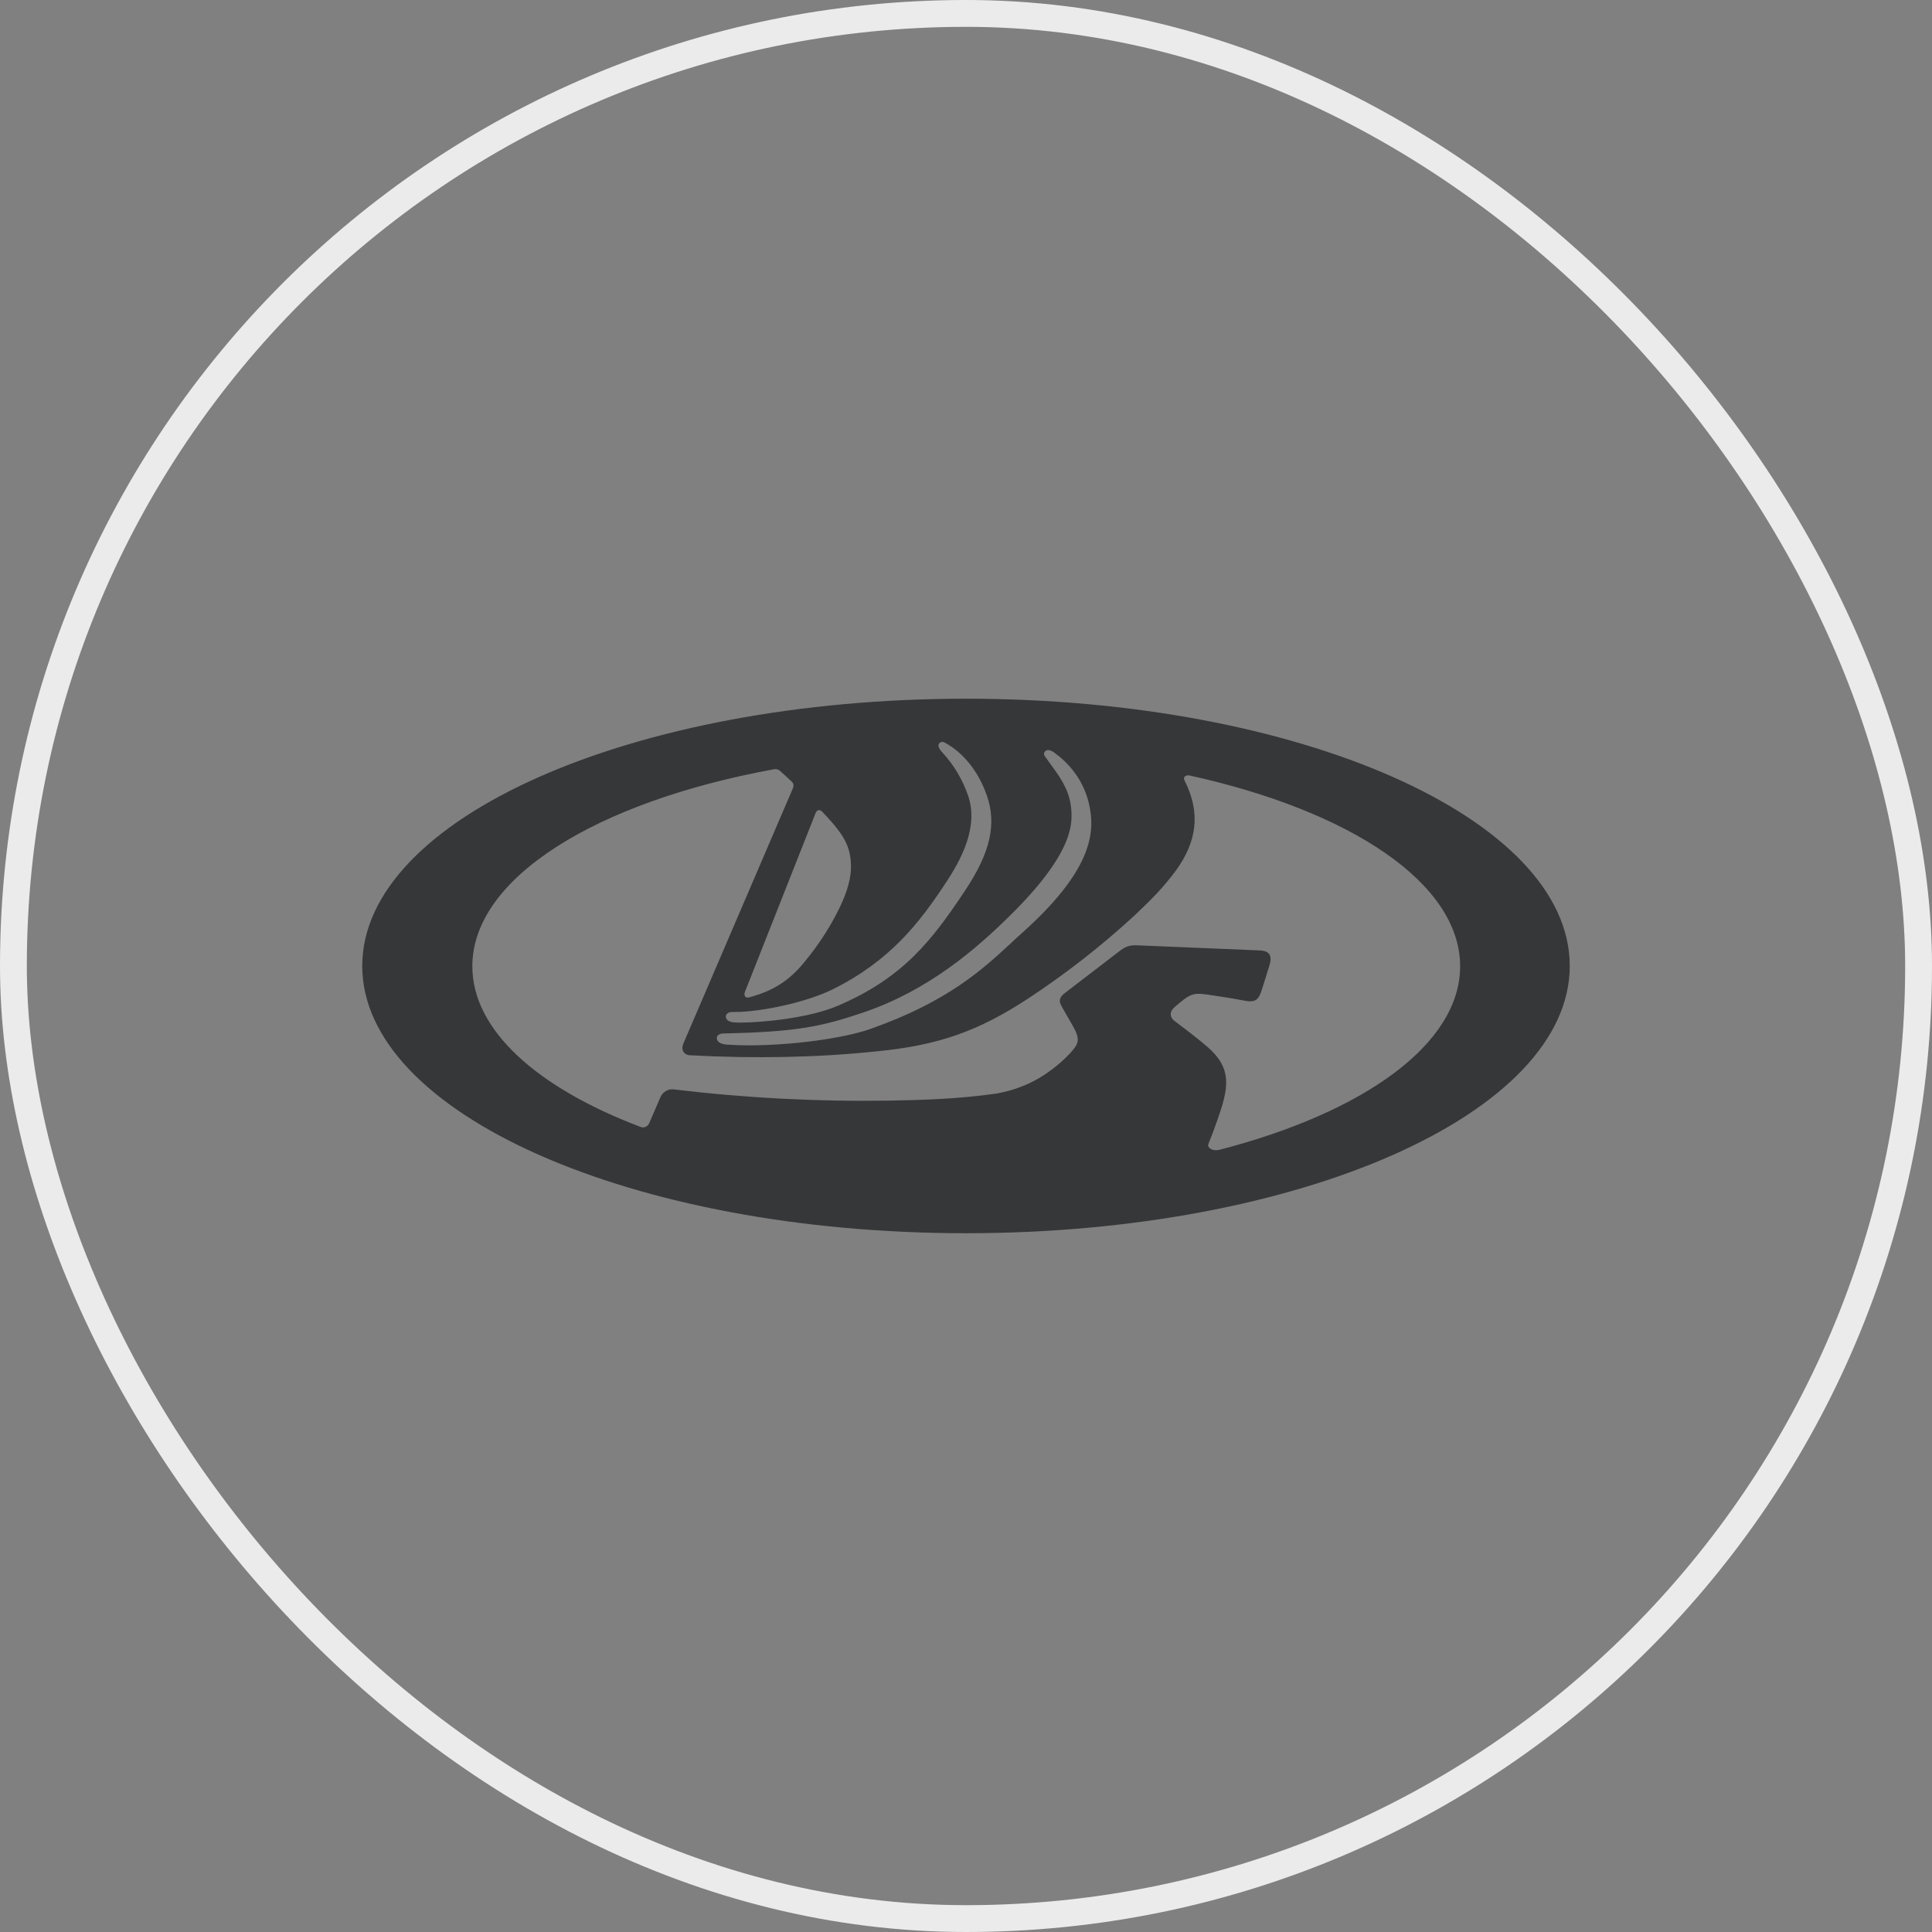
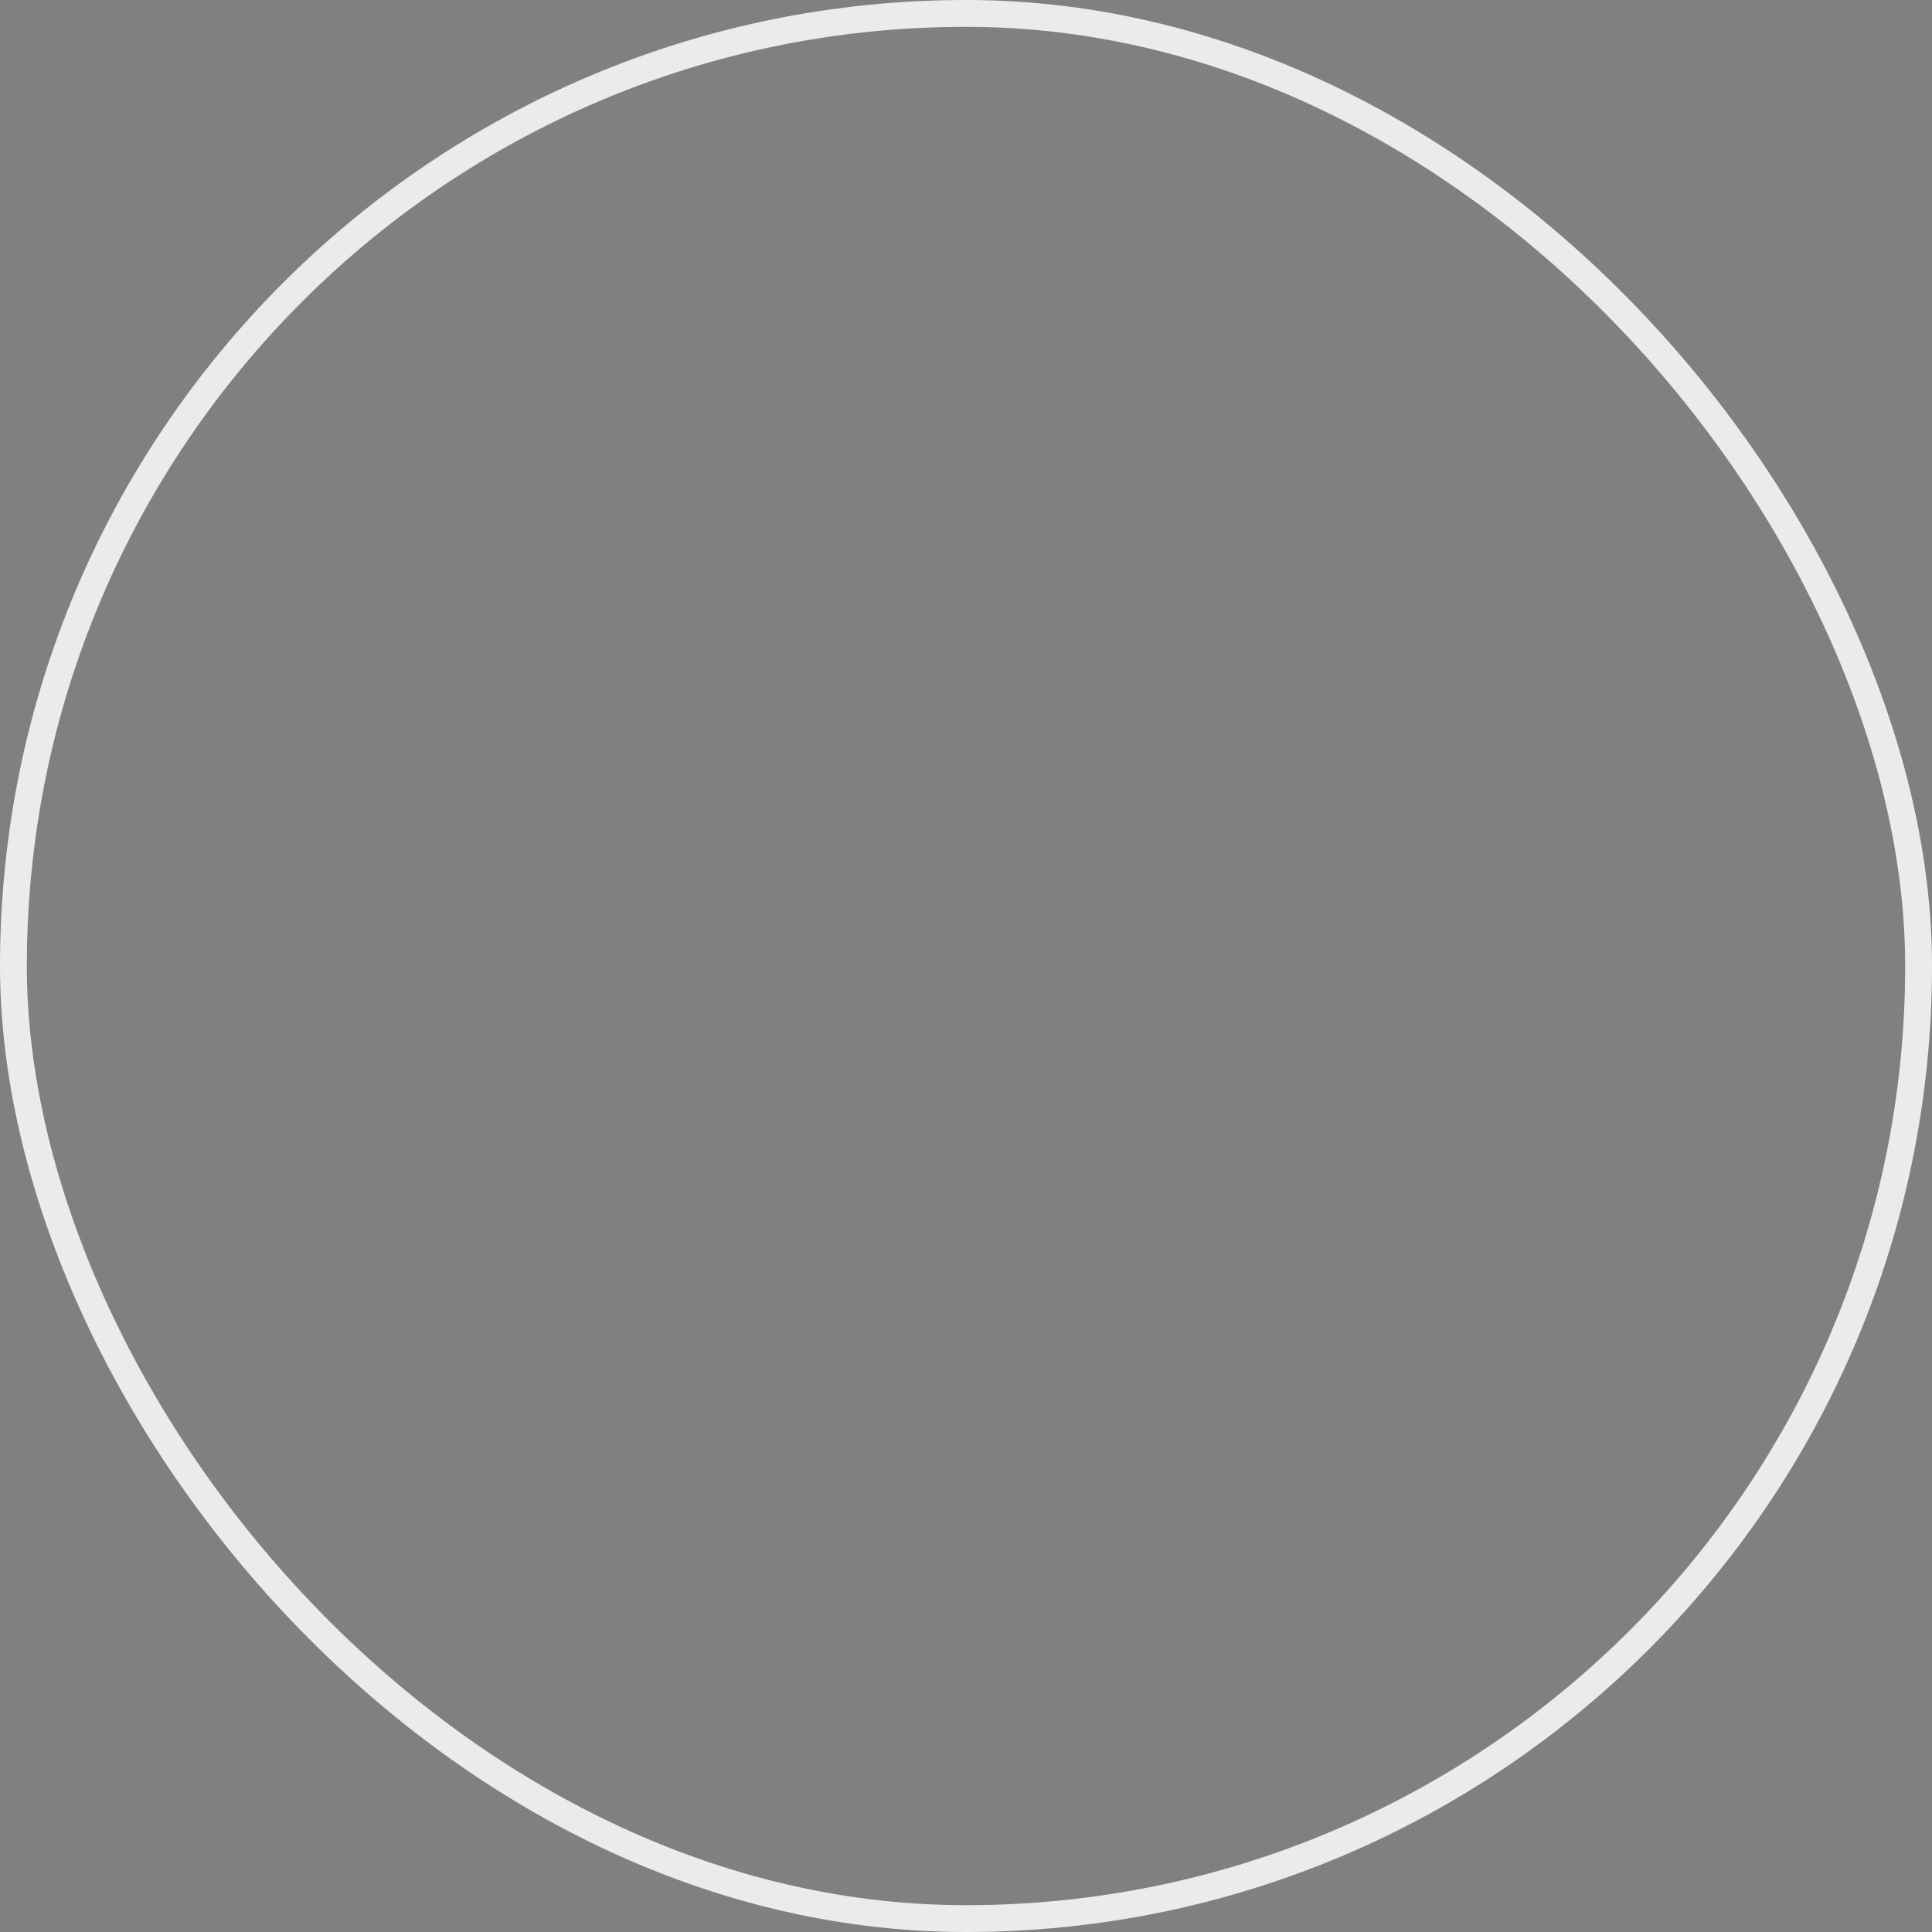
<svg xmlns="http://www.w3.org/2000/svg" width="54" height="54" viewBox="0 0 54 54" fill="none">
  <rect x="0" y="0" width="54" height="54" fill="#808080" stroke="none" />
  <rect x="0.375" y="0.375" width="53.25" height="53.25" rx="26.625" stroke="#EBEBEB" stroke-width="0.75" />
  <g clip-path="url(#clip0_154_347)">
    <path d="M34.082 32.138H34.072C33.885 32.186 33.73 32.069 33.774 31.978C33.946 31.558 34.151 30.958 34.187 30.802C34.358 30.176 34.294 29.746 33.775 29.284C33.466 29.014 33.119 28.756 32.805 28.517C32.657 28.376 32.742 28.24 32.788 28.192C32.878 28.096 32.991 28.016 33.078 27.944C33.331 27.742 33.487 27.769 33.716 27.794C34.071 27.845 34.424 27.901 34.777 27.967C35.118 28.042 35.189 27.908 35.272 27.653L35.471 27.016C35.594 26.65 35.429 26.569 35.176 26.563L31.811 26.423C31.527 26.404 31.413 26.495 31.309 26.57C30.802 26.96 30.296 27.347 29.789 27.736C29.526 27.925 29.638 28.054 29.704 28.183L29.988 28.679C30.216 29.075 30.129 29.185 29.931 29.416C29.779 29.581 29.613 29.731 29.438 29.864L29.378 29.909C28.858 30.302 28.323 30.479 27.868 30.562C26.776 30.722 25.751 30.746 24.847 30.763C22.838 30.794 20.829 30.689 18.832 30.449C18.756 30.439 18.677 30.455 18.61 30.495C18.542 30.535 18.488 30.597 18.456 30.673L18.146 31.393C18.126 31.44 18.089 31.477 18.044 31.496C17.999 31.516 17.948 31.516 17.903 31.498C15.02 30.404 13.202 28.798 13.202 27.008C13.202 24.535 16.671 22.411 21.621 21.503C21.722 21.482 21.78 21.526 21.804 21.548C21.912 21.646 22.022 21.743 22.127 21.845C22.196 21.908 22.181 21.973 22.165 22.025L19.523 28.183L19.097 29.174C19.007 29.417 19.202 29.494 19.27 29.494C21.077 29.593 22.85 29.558 24.466 29.389C26.238 29.222 27.352 28.814 28.727 27.916C29.785 27.221 30.789 26.437 31.729 25.571C32.252 25.072 32.522 24.793 32.861 24.34C33.453 23.527 33.57 22.72 33.105 21.808C33.054 21.682 33.189 21.665 33.239 21.673C37.731 22.658 40.811 24.679 40.811 27.008C40.811 29.188 38.111 31.096 34.082 32.138ZM22.971 22.676C23.088 22.799 23.174 22.895 23.283 23.018C23.572 23.368 23.801 23.683 23.784 24.281C23.776 24.662 23.605 25.124 23.365 25.571C23.126 26.027 22.84 26.455 22.518 26.846C22.047 27.446 21.566 27.707 20.929 27.88C20.814 27.904 20.793 27.799 20.817 27.734L22.802 22.711C22.86 22.601 22.946 22.652 22.971 22.676ZM27.058 22.237C26.904 21.791 26.664 21.385 26.352 21.046C26.32 21.013 26.291 20.977 26.265 20.939C26.245 20.903 26.208 20.837 26.25 20.779C26.307 20.71 26.378 20.741 26.404 20.756C26.592 20.852 27.236 21.239 27.582 22.232C27.862 23.033 27.681 23.828 26.976 24.889C26.052 26.278 25.256 27.323 23.424 28.109C22.624 28.454 21.314 28.582 20.682 28.582C20.462 28.585 20.337 28.556 20.301 28.468C20.292 28.451 20.287 28.431 20.288 28.412C20.288 28.392 20.294 28.373 20.303 28.357C20.363 28.273 20.451 28.286 20.528 28.286C21.241 28.286 22.524 28.027 23.293 27.643C24.91 26.834 25.718 25.756 26.405 24.721C26.869 24.026 27.359 23.116 27.058 22.237ZM29.926 22.492C29.867 22.046 29.583 21.659 29.396 21.403L29.249 21.2C29.201 21.14 29.147 21.073 29.206 21.005C29.301 20.903 29.45 21.025 29.481 21.046C29.79 21.268 30.329 21.769 30.469 22.624C30.589 23.33 30.48 24.361 28.585 26.06C28.482 26.15 28.38 26.246 28.271 26.348C27.478 27.083 26.492 28 24.317 28.763C23.563 29.026 22.136 29.218 20.922 29.218C20.701 29.218 20.499 29.21 20.317 29.197C20.115 29.182 20.055 29.107 20.039 29.047C20.035 29.031 20.034 29.014 20.036 28.997C20.039 28.98 20.045 28.964 20.055 28.951C20.083 28.912 20.139 28.888 20.209 28.886C22.237 28.841 22.937 28.706 24.151 28.292C25.958 27.674 27.273 26.533 28.214 25.607C30.095 23.758 29.984 22.934 29.926 22.492ZM27 19.529C17.679 19.529 10.125 22.873 10.125 26.999C10.125 31.124 17.679 34.469 27 34.469C36.321 34.469 43.875 31.124 43.875 26.999C43.875 22.874 36.321 19.529 27 19.529Z" fill="#242527" fill-opacity="0.8" />
  </g>
  <defs>
    <clipPath id="clip0_154_347">
-       <rect width="33.75" height="36" fill="white" transform="translate(10.125 9)" />
-     </clipPath>
+       </clipPath>
  </defs>
</svg>